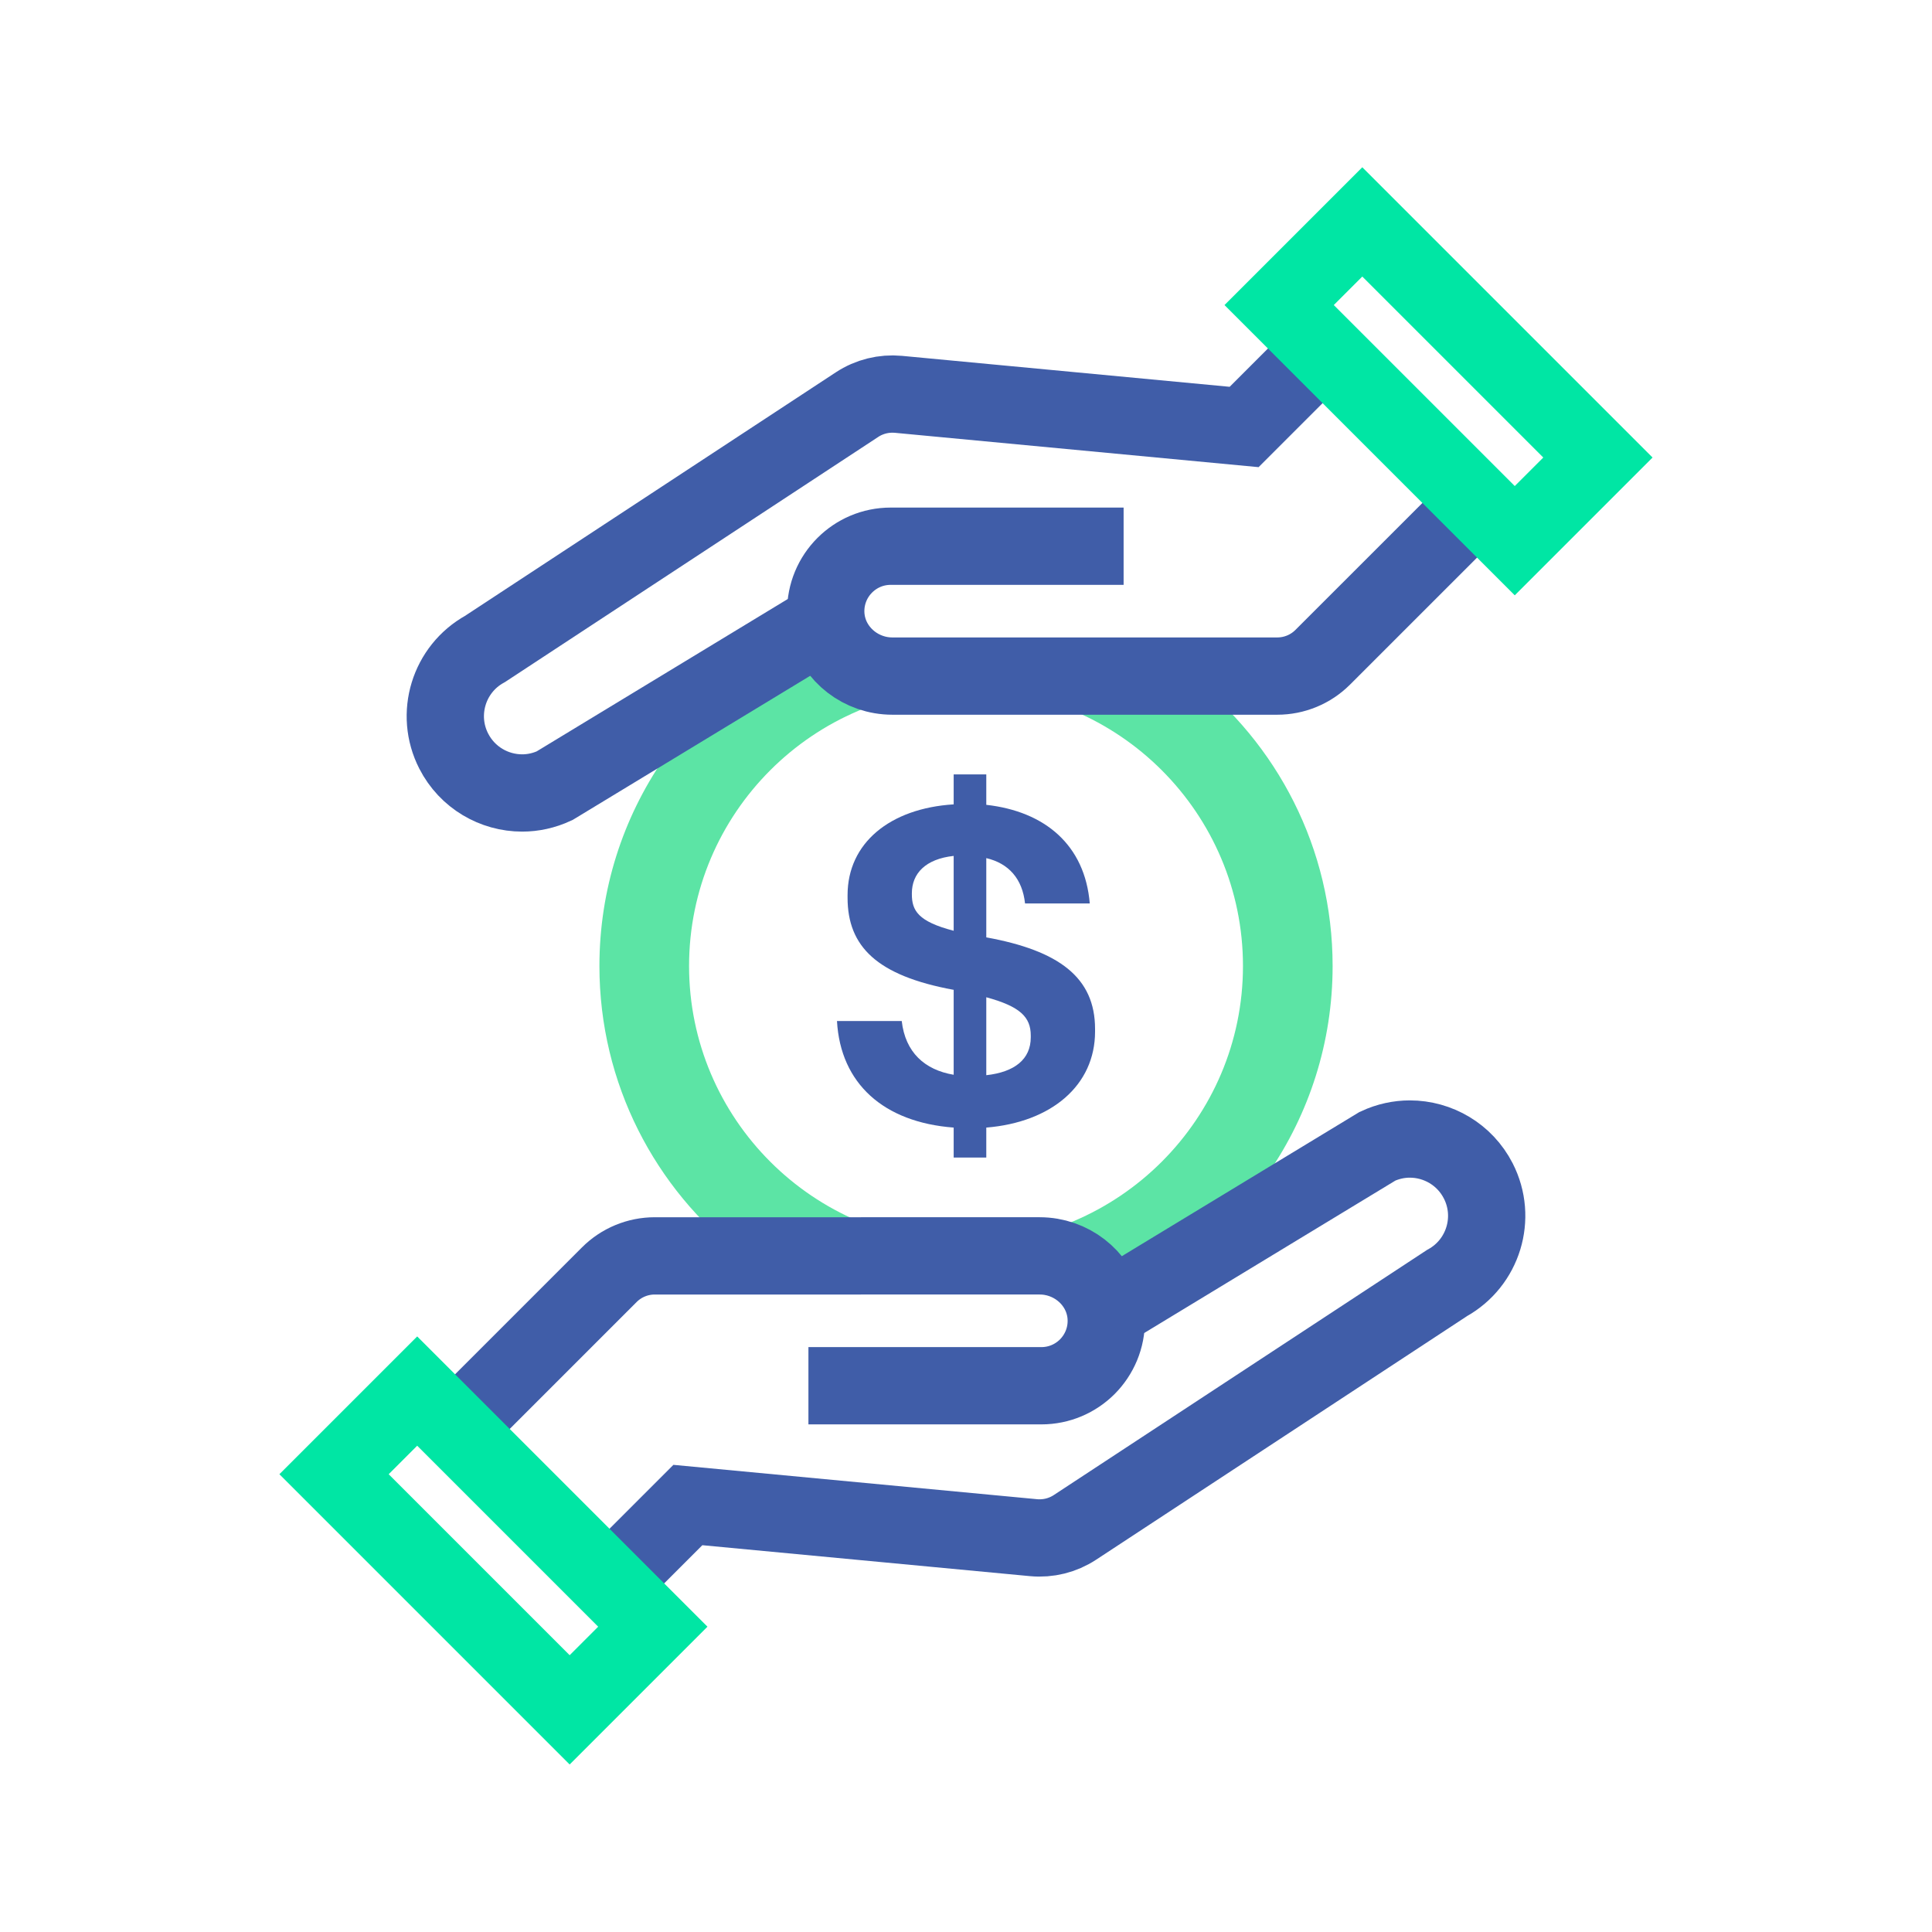
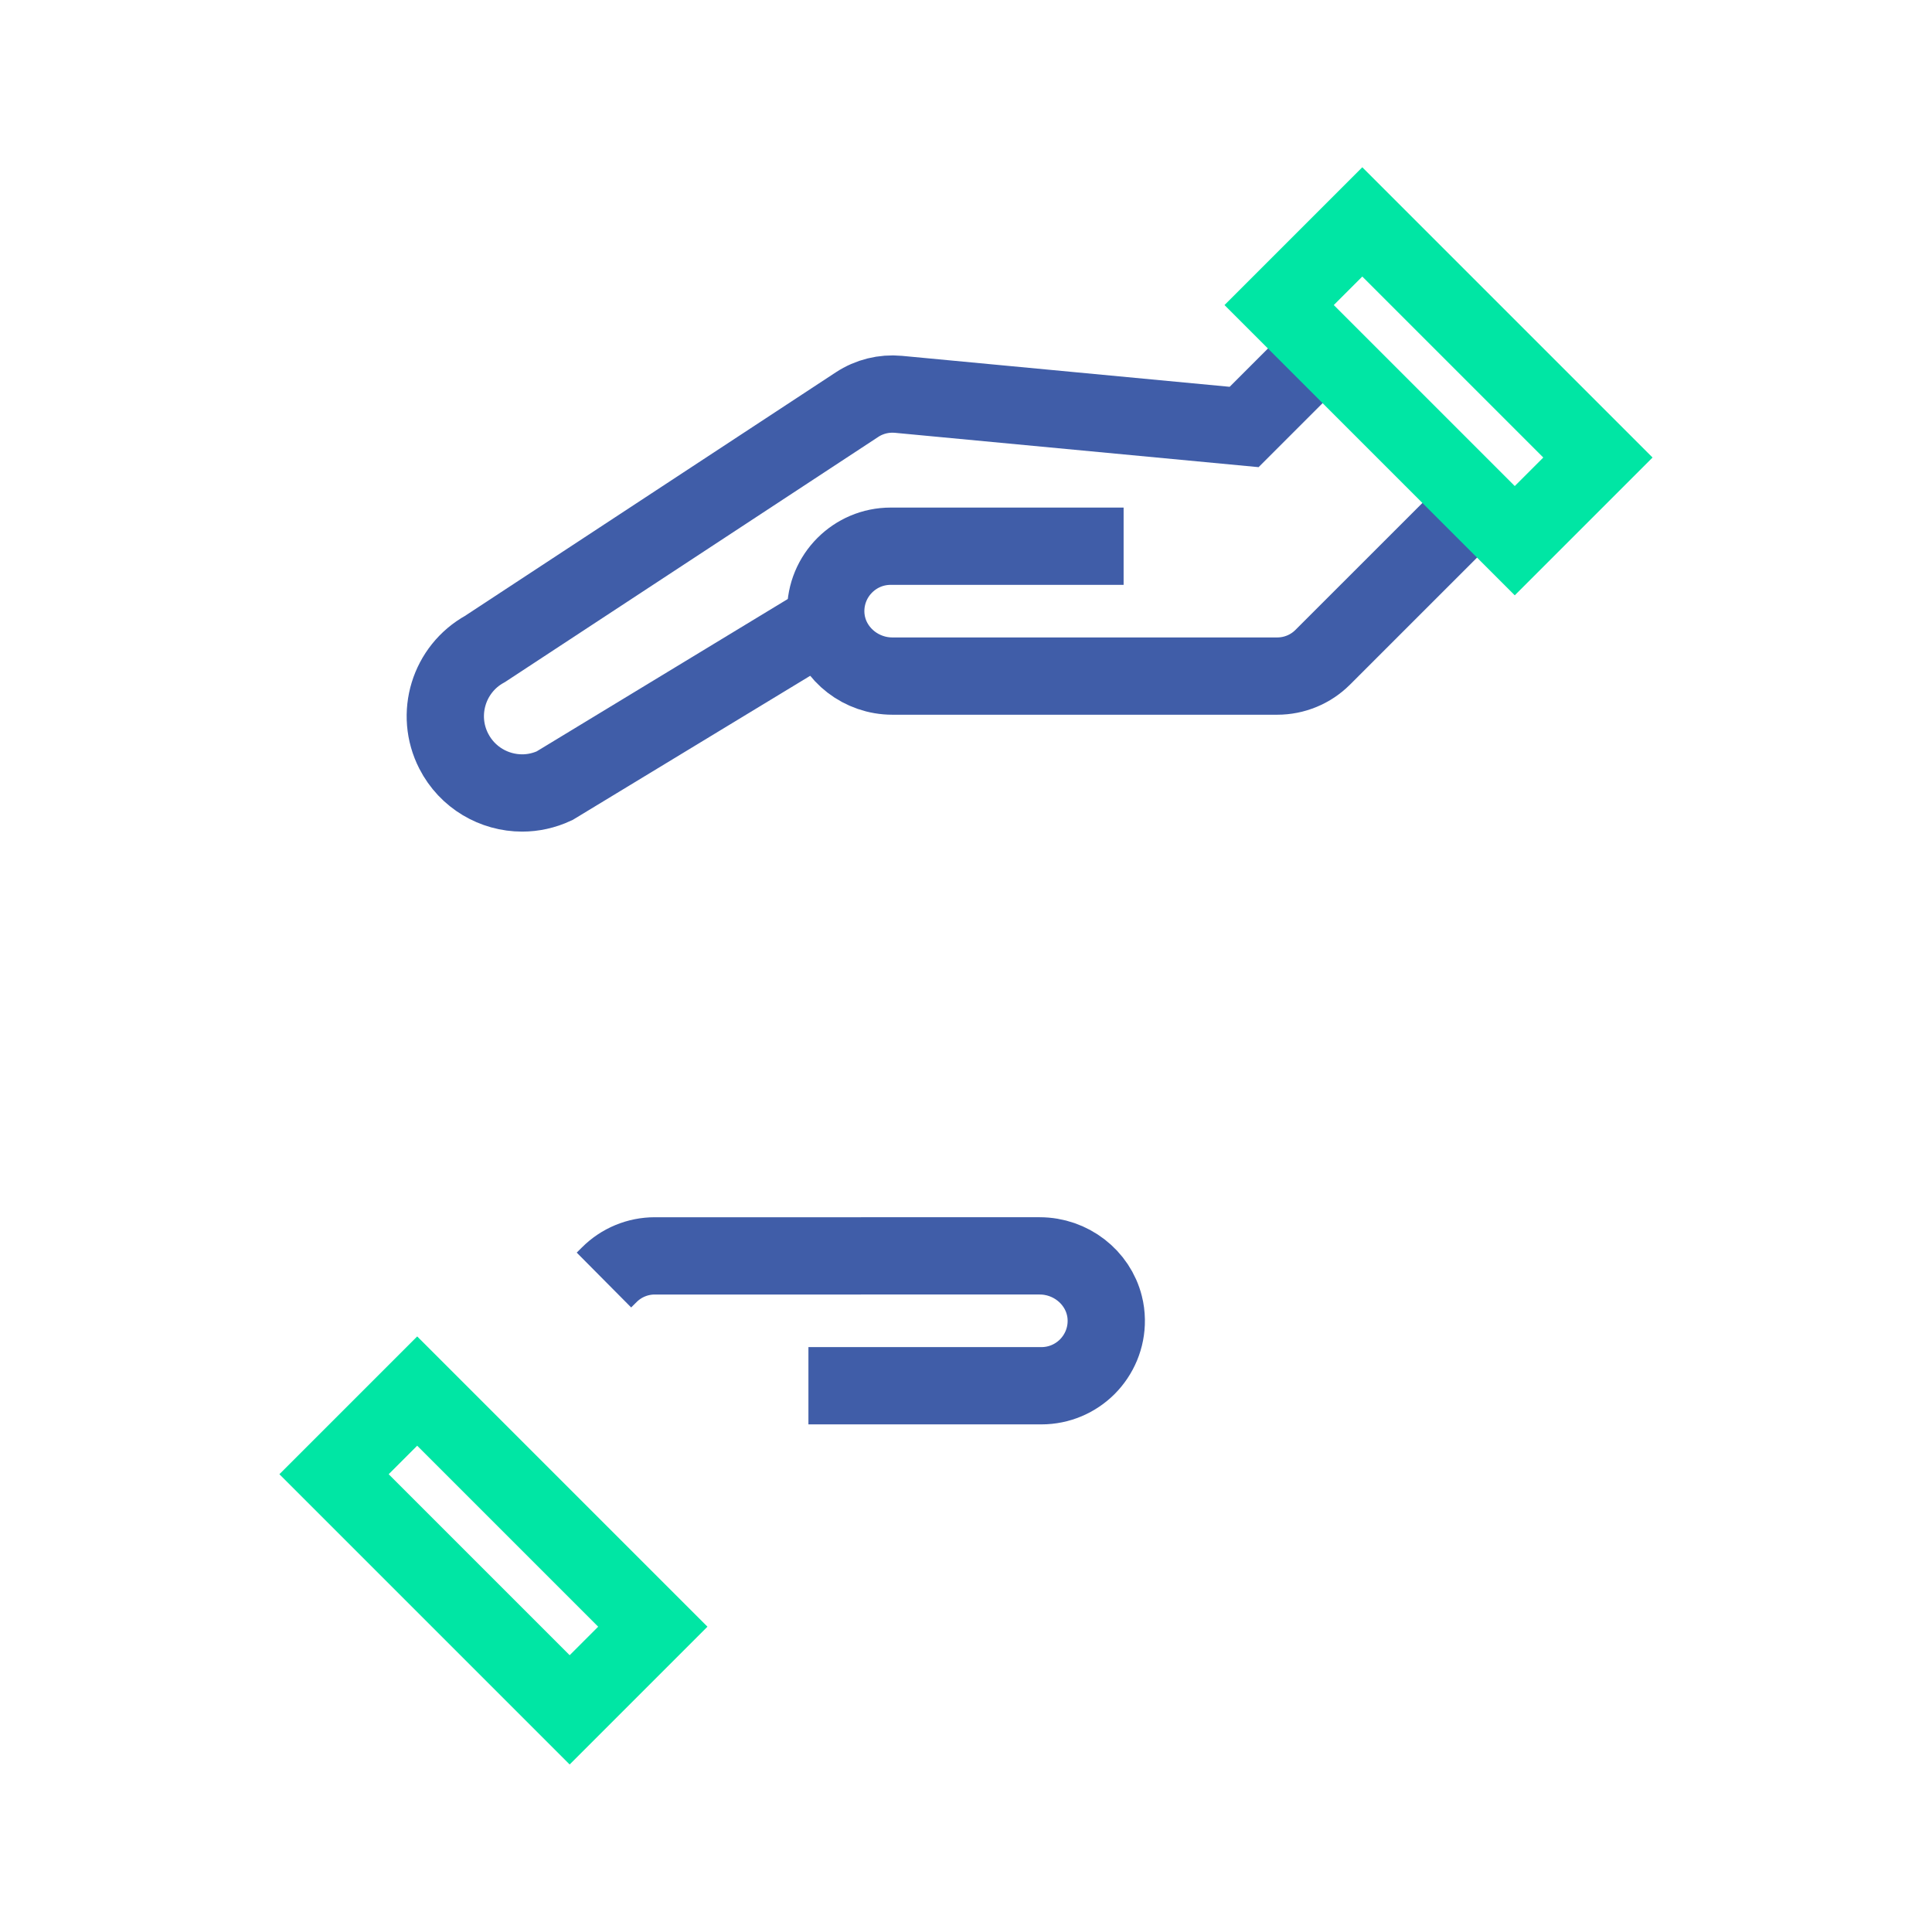
<svg xmlns="http://www.w3.org/2000/svg" version="1.1" x="0px" y="0px" viewBox="0 0 500 500" style="enable-background:new 0 0 500 500;" xml:space="preserve">
  <style type="text/css">
	.st0{fill:none;stroke:#00E6A4;stroke-width:20;stroke-miterlimit:10;}
	.st1{fill:none;stroke:#405DA8;stroke-width:20;stroke-miterlimit:10;}
	.st2{fill:#405DA9;}
	.st3{fill:#00E6A4;}
	.st4{fill:#405DA8;}
	.st5{fill:#5CE4A5;}
	.st6{fill:none;stroke:#405DA8;stroke-width:20;stroke-linecap:round;stroke-linejoin:round;stroke-miterlimit:10;}
	.st7{fill:#00E7A2;}
	.st8{fill:none;stroke:#00E6A4;stroke-width:20;stroke-linejoin:round;stroke-miterlimit:10;}
	.st9{display:none;}
	.st10{display:inline;}
	.st11{fill:none;stroke:#FFFFFF;stroke-width:20;stroke-miterlimit:10;}
	.st12{display:inline;fill:none;stroke:#FFFFFF;stroke-width:20;stroke-miterlimit:10;}
	.st13{fill:none;stroke:#405DA9;stroke-width:20;stroke-miterlimit:10;}
	.st14{fill:#FFFFFF;}
	.st15{fill:none;stroke:#405DA8;stroke-width:20;stroke-linecap:round;stroke-miterlimit:10;}
	.st16{fill:none;stroke:#00E6A4;stroke-width:20;stroke-linecap:round;stroke-miterlimit:10;}
	.st17{fill:none;stroke:#405DA9;stroke-width:20;stroke-linecap:round;stroke-miterlimit:10;}
	.st18{fill:none;stroke:#00E6A4;stroke-width:10;stroke-miterlimit:10;}
	.st19{opacity:0.8;fill:#38528E;}
	.st20{fill:none;stroke:#F8F8F8;stroke-width:10;stroke-linecap:round;stroke-miterlimit:10;stroke-dasharray:10,22;}
	.st21{fill:#F8F8F8;}
	.st22{fill:#00B0E6;}
	.st23{fill:#3D5592;}
	.st24{opacity:0.5;fill:#38528E;}
	.st25{fill:#ECECEC;}
	.st26{opacity:0.5;}
	.st27{fill:#38528E;}
	.st28{fill:none;stroke:#405DA8;stroke-width:10;stroke-linecap:round;stroke-linejoin:round;stroke-miterlimit:10;}
	.st29{fill:none;stroke:#F8F8F8;stroke-width:20;stroke-miterlimit:10;}
	.st30{fill:none;stroke:#F8F8F8;stroke-width:10;stroke-miterlimit:10;}
	.st31{display:inline;opacity:0.5;fill:#00E6A1;}
	.st32{display:inline;fill:none;stroke:#405DA8;stroke-width:20;stroke-miterlimit:10;}
	.st33{display:inline;fill:#405DA8;}
	.st34{display:inline;fill:#00E6A4;}
	.st35{display:inline;fill:none;stroke:#405DA8;stroke-width:20;stroke-linecap:round;stroke-linejoin:round;stroke-miterlimit:10;}
	.st36{fill:none;stroke:#00B0E6;stroke-width:10;stroke-miterlimit:10;}
</style>
  <g id="Top_Rated">
</g>
  <g id="Flexible">
</g>
  <g id="Streamlined">
</g>
  <g id="Secure">
</g>
  <g id="Simple">
    <g>
      <g>
        <g>
-           <path class="st4" d="M255.25,242.59v-20.51c5.81,1.36,9.34,5.35,10.03,11.73h16.75c-1.25-15.04-11.51-23.81-26.78-25.52v-7.87      h-8.44v7.75c-16.52,1.03-27.46,10.03-27.46,23.48v0.68c0,12.65,7.63,20.17,27.35,23.82h0.11v22      c-7.52-1.26-12.53-5.82-13.44-13.91h-16.76c0.91,16.19,12.08,26.21,30.2,27.58v7.75h8.44v-7.75      c16.86-1.37,28.15-10.94,28.15-24.84v-0.69C283.4,252.96,274.05,246.01,255.25,242.59z M246.81,240.88      c-9.23-2.39-10.82-5.24-10.82-9.46v-0.23c0-5.13,3.53-8.89,10.82-9.68V240.88z M266.76,268.46c0,5.7-4.22,9-11.51,9.8v-20.17      c8.77,2.39,11.51,5.13,11.51,9.91V268.46z" />
-         </g>
+           </g>
        <g>
-           <path class="st5" d="M308.01,174.97h-77.07c-7.98,0-14.9-5.42-16.75-12.83c-34.61,14.16-59.06,48.21-59.06,87.86      c0,30.48,14.45,57.66,36.87,75.02h77.07c7.97,0,14.89,5.41,16.74,12.83c34.62-14.15,59.07-48.2,59.07-87.85      C344.88,219.51,330.43,192.33,308.01,174.97z M250,321.67c-39.52,0-71.67-32.15-71.67-71.67c0-39.53,32.15-71.68,71.67-71.68      c39.53,0,71.68,32.15,71.68,71.68C321.68,289.52,289.53,321.67,250,321.67z" />
-         </g>
+           </g>
      </g>
-       <path class="st1" d="M209.22,358.63h60.28c4.65,0,8.84-1.88,11.89-4.92c3.08-3.1,4.98-7.39,4.91-12.11    c-0.02-1.29-0.18-2.55-0.49-3.75c-1.85-7.42-8.77-12.83-16.74-12.83H192h-22.55c-4.41,0-8.64,1.75-11.76,4.87l-39.9,39.9    l-1.39,1.38" />
-       <path class="st1" d="M286.12,339.35l70.37-42.7c2.71-1.26,5.57-1.87,8.37-1.87c7.24,0,14.2,3.97,17.71,10.83    c4.89,9.55,1.3,21.26-8.09,26.44l-96.29,63.24c-3.16,2.08-6.93,3.01-10.7,2.66l-89.47-8.45l-23.09,23.09" />
+       <path class="st1" d="M209.22,358.63h60.28c4.65,0,8.84-1.88,11.89-4.92c3.08-3.1,4.98-7.39,4.91-12.11    c-0.02-1.29-0.18-2.55-0.49-3.75c-1.85-7.42-8.77-12.83-16.74-12.83H192h-22.55c-4.41,0-8.64,1.75-11.76,4.87l-1.39,1.38" />
      <rect x="112.54" y="358.16" transform="matrix(0.707 -0.707 0.707 0.707 -246.334 207.874)" class="st0" width="30.44" height="86.25" />
      <path class="st1" d="M290.79,141.36h-60.28c-4.65,0-8.84,1.88-11.89,4.93c-3.09,3.09-4.98,7.38-4.92,12.11    c0.01,0.76,0.07,1.52,0.19,2.25c0.07,0.51,0.17,1,0.3,1.49c1.85,7.41,8.77,12.83,16.75,12.83h77.07h22.55    c4.41,0,8.64-1.75,11.76-4.87l39.9-39.89l1.39-1.39" />
      <path class="st1" d="M213.88,160.65l-70.37,42.7c-2.71,1.26-5.57,1.87-8.37,1.87c-7.24,0-14.2-3.97-17.71-10.83    c-4.89-9.55-1.3-21.26,8.09-26.44l96.29-63.24c3.16-2.08,6.93-3.01,10.7-2.66l89.47,8.45l23.09-23.09" />
      <rect x="357.02" y="55.59" transform="matrix(-0.707 0.707 -0.707 -0.707 705.255 -94.703)" class="st0" width="30.44" height="86.25" />
    </g>
  </g>
  <g id="Financial_Management">
</g>
  <g id="Payments__x26__Fees_x0A_">
</g>
  <g id="Donations">
</g>
  <g id="Integrations">
</g>
  <g id="Enrollment">
</g>
  <g id="Form_Builder">
</g>
  <g id="Notification">
</g>
  <g id="Reporting_Dashboard">
</g>
  <g id="Admin_Management">
</g>
  <g id="Mobil_App">
</g>
  <g id="Schools_and_Universities">
</g>
  <g id="Service_Industry">
</g>
  <g id="Nonprofits">
</g>
  <g id="Membership_Corporations">
</g>
  <g id="Custom_Admissions_Pipeline">
</g>
  <g id="Forecast_x2C__Goals_x2C__and_Reporting">
</g>
  <g id="Track_Financial_Aid_Process">
</g>
  <g id="Driven_by_Artificial_intelligence">
</g>
  <g id="Enrollment_Notifications">
</g>
  <g id="On-the-Go_Uploadss">
</g>
  <g id="Custom_Branding">
</g>
  <g id="Knowledge_Base">
</g>
  <g id="Power_and_Usability">
</g>
  <g id="Long_and_Short_Forms_Alike">
</g>
  <g id="Forms_with_Conditional_Logic">
</g>
  <g id="Form_Builder_with_Artificial_Intelligence">
</g>
  <g id="Layer_1" class="st9">
</g>
</svg>